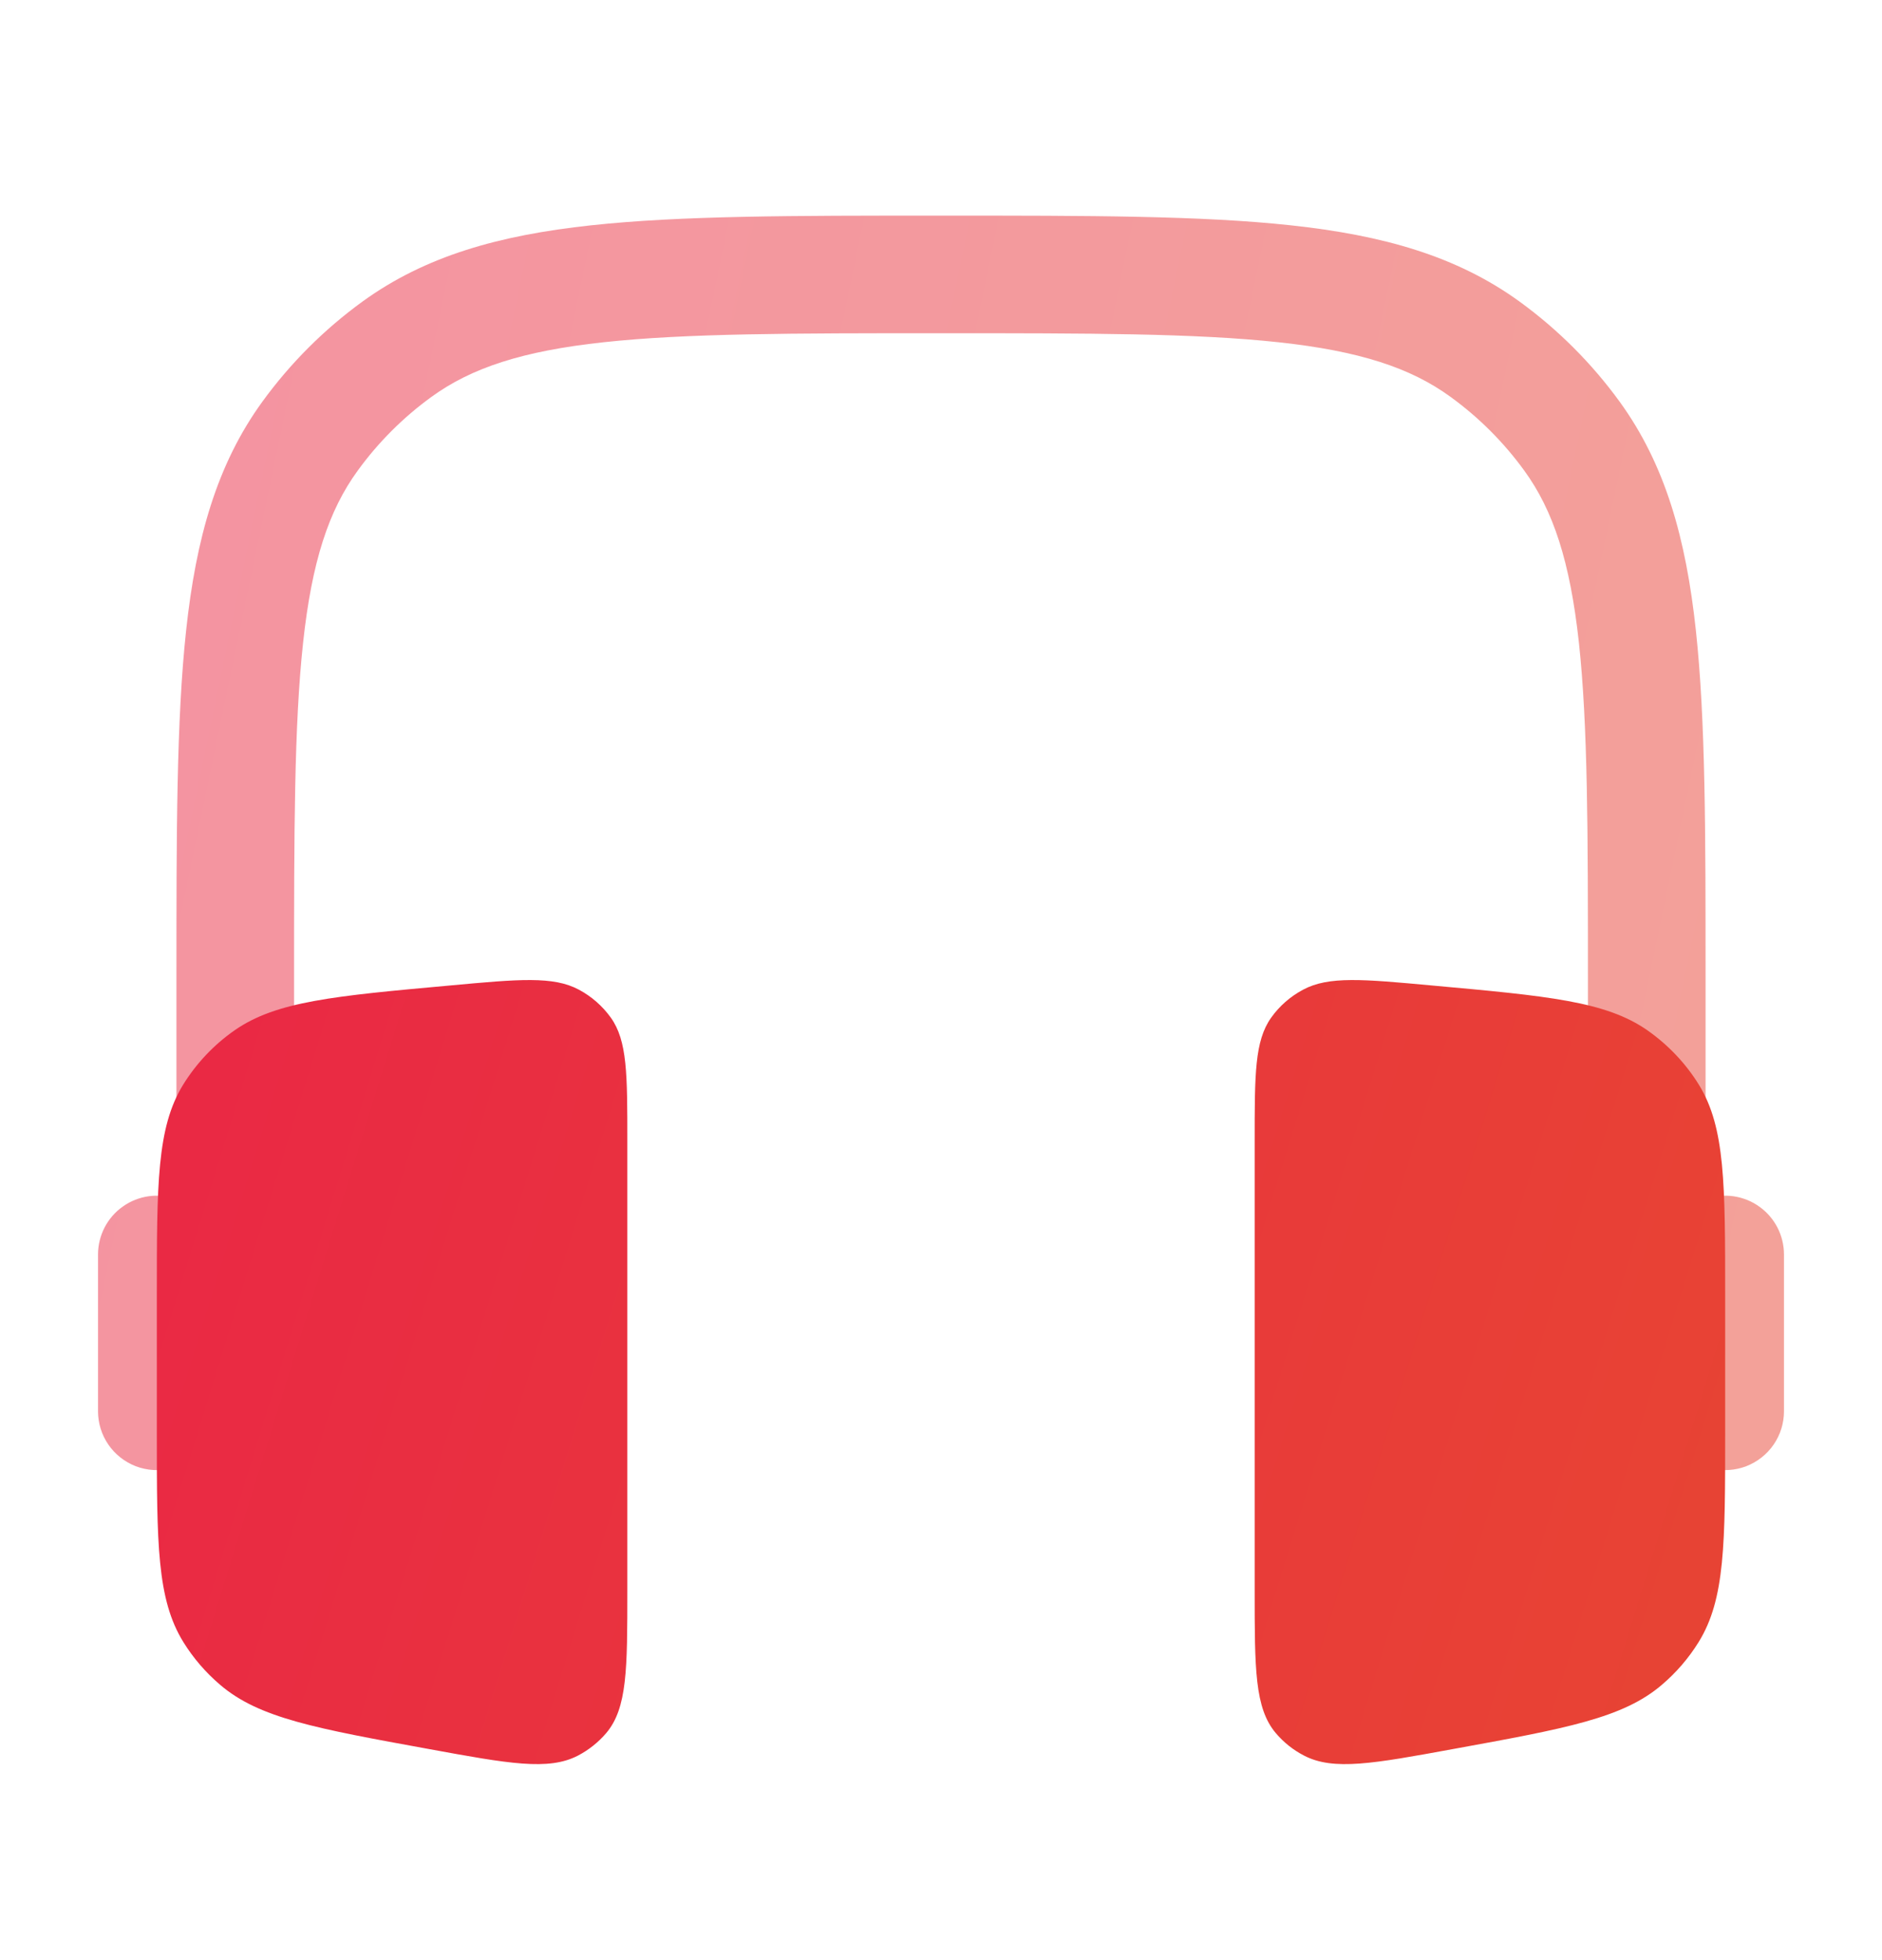
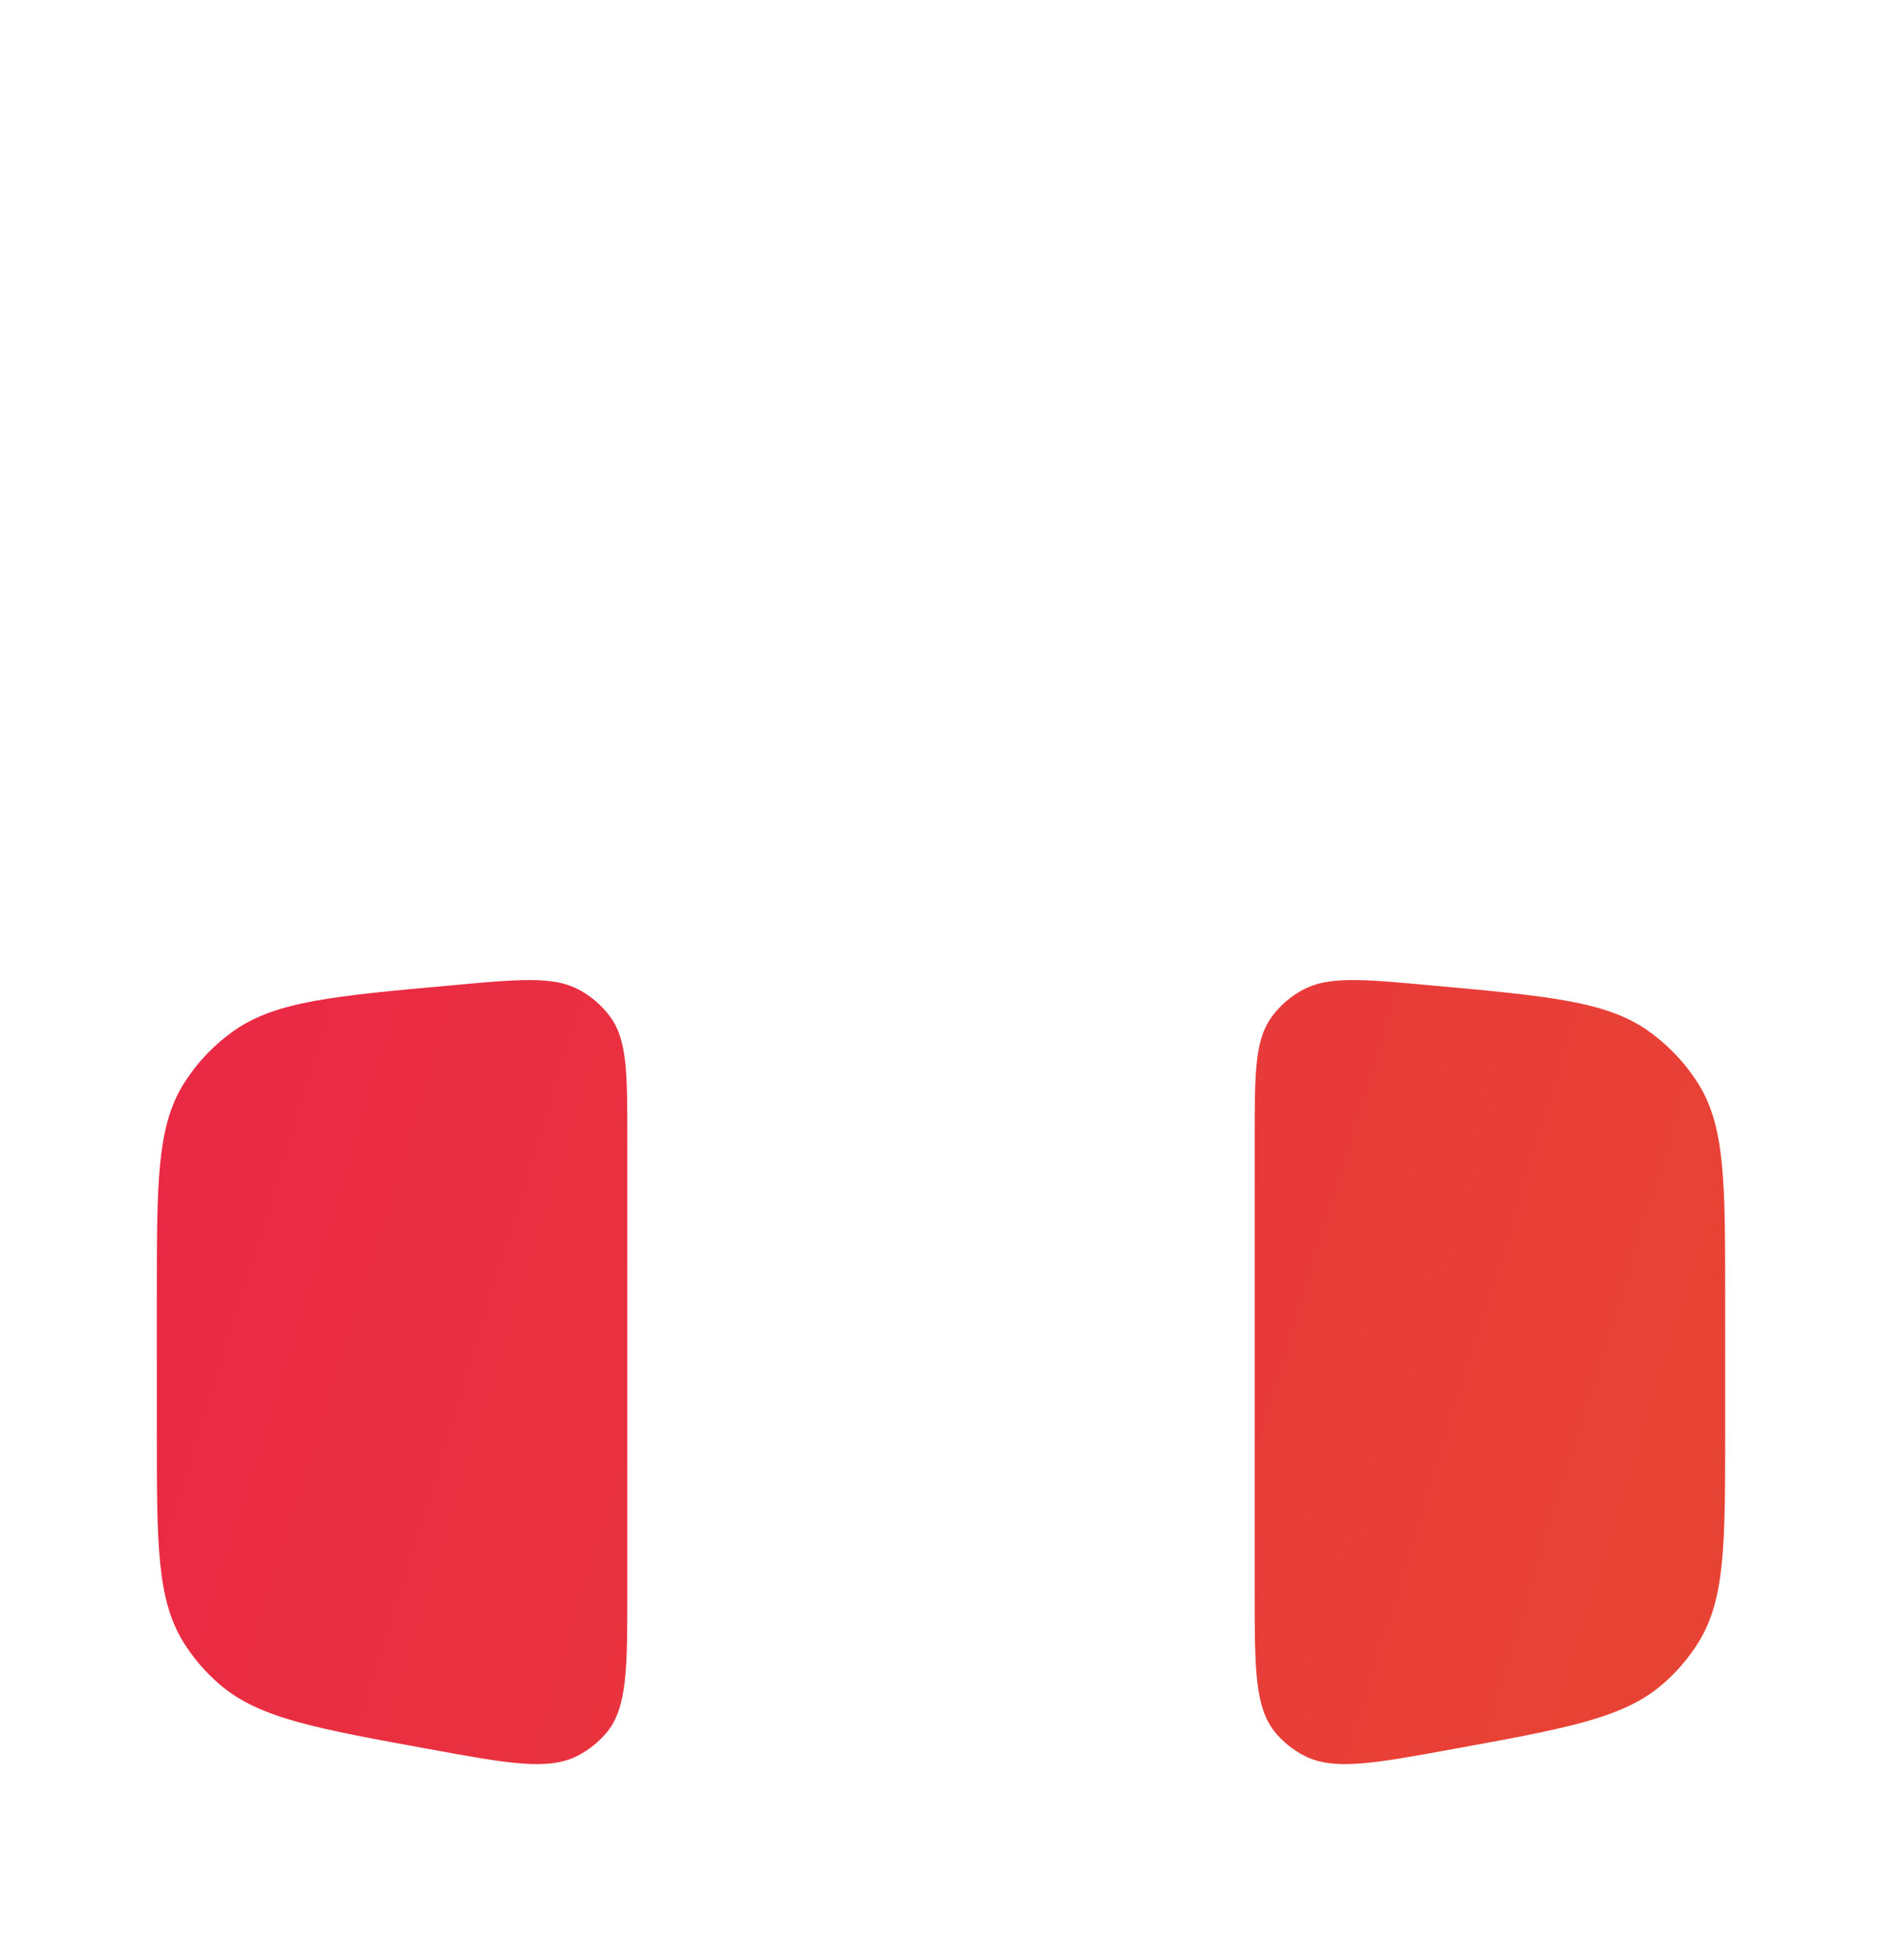
<svg xmlns="http://www.w3.org/2000/svg" width="24" height="25" viewBox="0 0 24 25" fill="none">
-   <path opacity="0.5" fill-rule="evenodd" clipRule="evenodd" d="M11.955 2.75H12.045C13.882 2.75 15.321 2.75 16.463 2.874C17.629 3 18.573 3.262 19.38 3.848C19.868 4.203 20.297 4.632 20.652 5.12C21.238 5.927 21.5 6.87 21.626 8.036C21.75 9.179 21.75 10.618 21.75 12.455V15.293C21.863 15.253 21.984 15.241 22.103 15.257C22.222 15.274 22.335 15.318 22.433 15.388C22.531 15.457 22.611 15.549 22.666 15.655C22.721 15.762 22.75 15.88 22.75 16V18C22.75 18.152 22.704 18.3 22.618 18.425C22.532 18.55 22.41 18.646 22.268 18.701C22.126 18.755 21.971 18.765 21.823 18.729C21.675 18.693 21.542 18.613 21.441 18.5H20.25V12.5C20.25 10.608 20.249 9.25 20.135 8.198C20.022 7.16 19.807 6.51 19.438 6.002C19.176 5.641 18.859 5.324 18.498 5.062C17.99 4.692 17.34 4.477 16.302 4.365C15.25 4.251 13.892 4.25 12 4.25C10.108 4.25 8.75 4.251 7.698 4.365C6.66 4.477 6.01 4.693 5.502 5.062C5.141 5.324 4.824 5.641 4.562 6.002C4.192 6.51 3.977 7.16 3.865 8.198C3.751 9.25 3.75 10.608 3.75 12.5V18.5H2.559C2.458 18.613 2.324 18.693 2.177 18.729C2.029 18.765 1.874 18.755 1.732 18.701C1.59 18.646 1.468 18.55 1.382 18.425C1.296 18.3 1.25 18.152 1.25 18V16C1.25 15.88 1.279 15.762 1.334 15.655C1.389 15.549 1.469 15.457 1.567 15.388C1.665 15.318 1.778 15.274 1.897 15.257C2.016 15.241 2.137 15.253 2.25 15.293V12.455C2.25 10.618 2.25 9.179 2.374 8.036C2.5 6.871 2.762 5.926 3.348 5.12C3.703 4.632 4.132 4.203 4.62 3.848C5.427 3.262 6.37 3 7.536 2.874C8.679 2.75 10.118 2.75 11.955 2.75Z" fill="url(#paint0_linear_807_1726)" />
  <path d="M8 14.55C8 13.7 8 13.276 7.79 12.98C7.683 12.831 7.543 12.708 7.381 12.622C7.056 12.448 6.618 12.488 5.741 12.569C4.261 12.703 3.523 12.771 2.993 13.14C2.727 13.325 2.502 13.564 2.332 13.84C2 14.385 2 15.1 2 16.53V18.27C2 19.687 2 20.396 2.338 20.943C2.465 21.148 2.624 21.333 2.809 21.49C3.304 21.913 4.026 22.045 5.471 22.308C6.487 22.494 6.996 22.587 7.371 22.391C7.509 22.319 7.631 22.221 7.731 22.104C8 21.785 8 21.286 8 20.289V14.549V14.55ZM16 14.55C16 13.7 16 13.276 16.21 12.98C16.315 12.832 16.455 12.709 16.619 12.622C16.944 12.448 17.382 12.488 18.259 12.569C19.739 12.703 20.477 12.771 21.007 13.14C21.275 13.328 21.5 13.566 21.668 13.84C22 14.384 22 15.1 22 16.53V18.27C22 19.687 22 20.396 21.662 20.943C21.535 21.148 21.376 21.333 21.191 21.49C20.696 21.913 19.974 22.045 18.529 22.308C17.513 22.494 17.004 22.587 16.629 22.391C16.491 22.32 16.369 22.222 16.269 22.104C16 21.785 16 21.286 16 20.289V14.549V14.55Z" fill="url(#paint1_linear_807_1726)" />
  <defs>
    <linearGradient id="paint0_linear_807_1726" x1="-0.013" y1="2.167" x2="27.969" y2="7.975" gradientUnits="userSpaceOnUse">
      <stop stop-color="#EA2646" />
      <stop offset="1" stop-color="#E74831" />
    </linearGradient>
    <linearGradient id="paint1_linear_807_1726" x1="0.825" y1="12.136" x2="25.611" y2="19.793" gradientUnits="userSpaceOnUse">
      <stop stop-color="#EA2646" />
      <stop offset="1" stop-color="#E74831" />
    </linearGradient>
  </defs>
</svg>